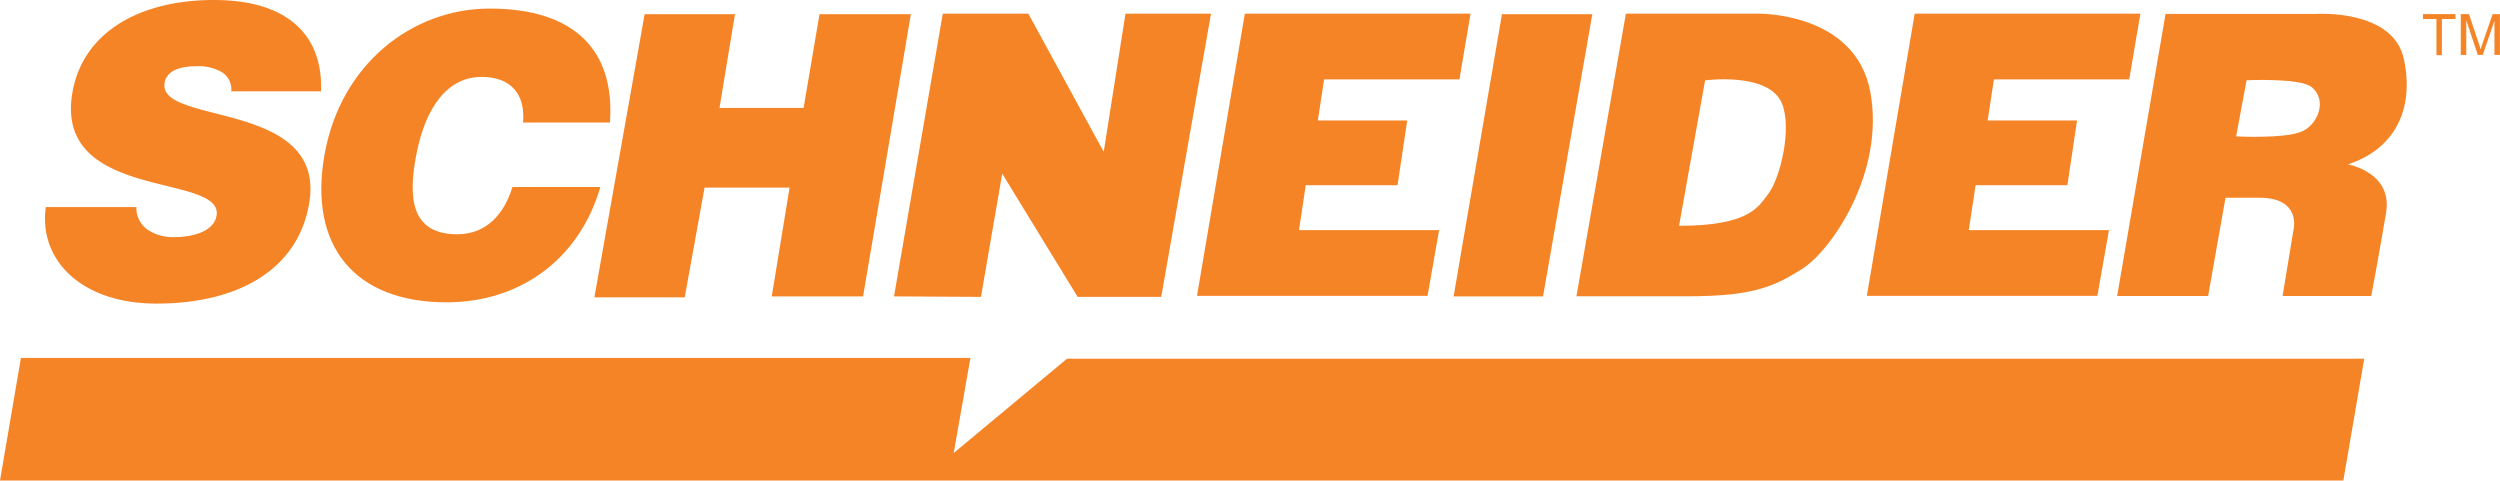
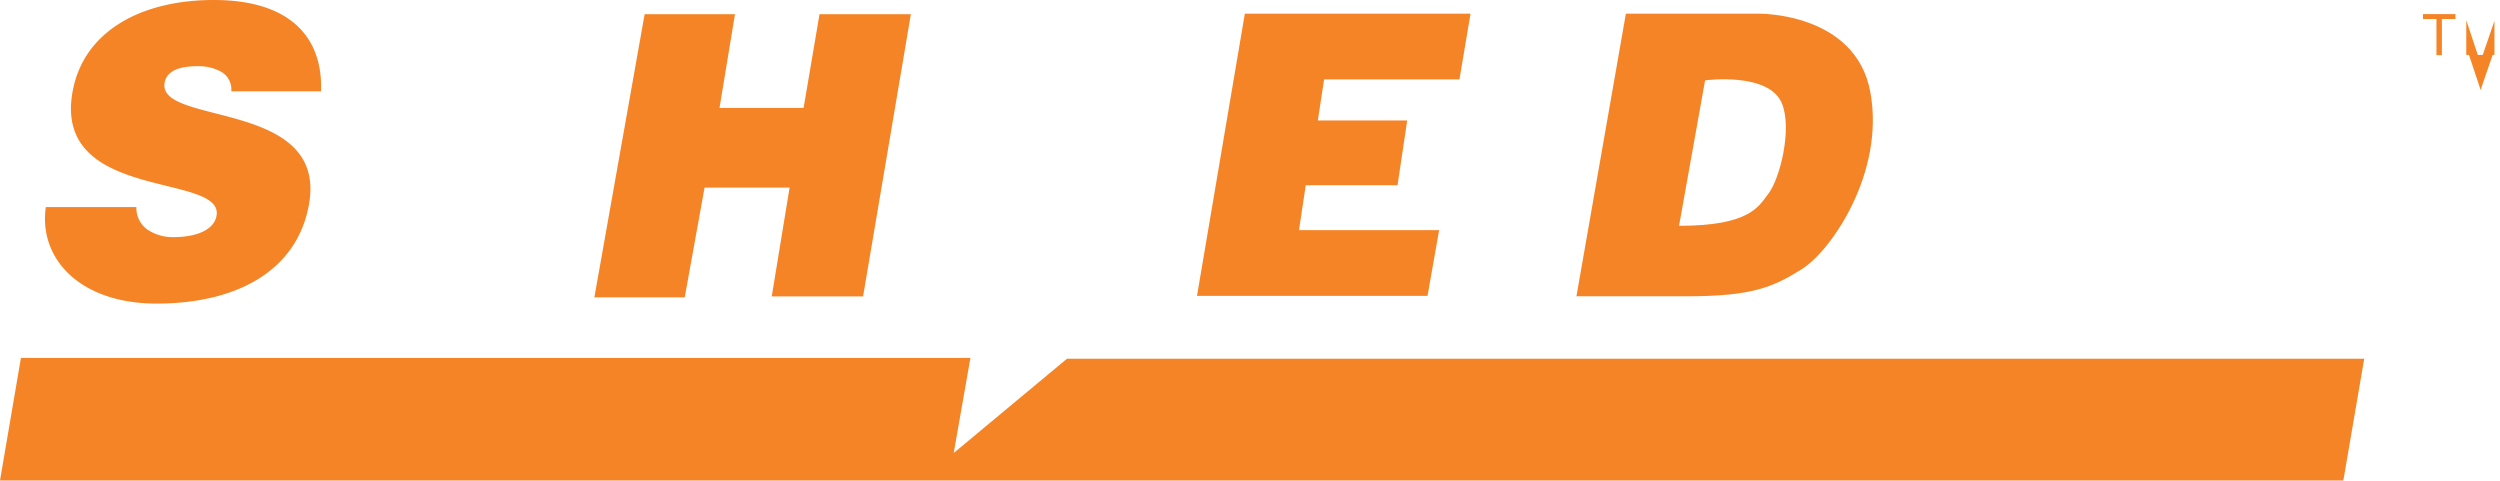
<svg xmlns="http://www.w3.org/2000/svg" id="Layer_1" data-name="Layer 1" viewBox="0 0 455.14 87.48">
  <defs>
    <style>.cls-1{fill:#f58426;}</style>
  </defs>
  <title>schneider</title>
-   <path class="cls-1" d="M95.23,22.31C95.67,17,92.89,14,87.67,14c-5.85,0-10.27,5-12,14.82-1.26,7.13-.89,13.83,7.57,13.83,5.36,0,8.57-3.74,10.06-8.61h16c-3.8,13.12-14.58,21-28,21-16.8,0-25.14-10.3-22.23-26.82S75,1.56,89.15,1.56c15.53,0,22.85,7.7,21.89,20.75Z" />
  <path class="cls-1" d="M42.11,16.63a3.74,3.74,0,0,0-1.86-3.58,8.58,8.58,0,0,0-4.28-1c-3.79,0-5.66,1.1-6,3-1.39,7.88,29.66,3,26.29,22.1C54.13,49.36,43,55.27,28.5,55.27,14.65,55.27,7,47.18,8.34,37.7H24.83a4.82,4.82,0,0,0,2.1,4.16,8.31,8.31,0,0,0,4.66,1.31c4.3,0,7.39-1.39,7.83-3.87,1.4-7.95-29.76-2.47-26.22-22.53C15.17,5.62,25.78,0,38.91,0,53.5,0,58.82,7.44,58.44,16.63Z" />
  <polygon class="cls-1" points="117.36 2.58 133.81 2.58 130.99 19.65 146.3 19.65 149.2 2.58 165.83 2.58 157.13 53.96 140.5 53.96 143.75 34.16 128.27 34.16 124.66 54.13 108.21 54.13 117.36 2.58" />
-   <polygon class="cls-1" points="162.76 53.96 171.64 2.49 187.22 2.49 200.94 27.65 204.9 2.49 220.47 2.49 211.41 54.05 196.19 54.05 182.46 31.61 178.59 54.05 162.76 53.96" />
  <polygon class="cls-1" points="226.63 2.49 267.72 2.49 265.7 14.45 241.06 14.45 239.92 21.93 256.19 21.93 254.43 33.72 237.72 33.72 236.49 41.9 262 41.9 259.89 53.87 217.92 53.87 226.63 2.49" />
-   <polygon class="cls-1" points="348.58 2.49 389.67 2.49 387.64 14.45 363.01 14.45 361.86 21.93 378.14 21.93 376.38 33.72 359.67 33.72 358.43 41.9 383.95 41.9 381.84 53.87 339.87 53.87 348.58 2.49" />
-   <polygon class="cls-1" points="273.44 2.58 289.89 2.58 280.92 53.96 264.64 53.96 273.44 2.58" />
  <path class="cls-1" d="M296,2.49h24.2s17.68-.27,20.32,14.34-7.12,28.77-12.4,32.11-9.15,5-21,5H287Zm9.68,38.62c12.95,0,14.49-3.56,16.21-5.77,2.19-2.79,4.41-11.89,2.53-16.49-2.37-5.8-14-4.22-14-4.22Z" />
-   <path class="cls-1" d="M394.25,2.54h27.3s14.17-1,16.11,8.28-1.85,16.38-10.21,19.11c0,0,8.19,1.41,6.95,8.81s-2.7,15.15-2.7,15.15H415.56l1.94-11.8S419.26,36,411.33,36h-6.16L402,53.89H385.44ZM407.1,24.83s8.46.44,11.72-.79,4.93-5.91,2-8.2C418.69,14.15,409,14.61,409,14.61Z" />
  <polygon class="cls-1" points="0 87.48 3.81 65.17 176.67 65.17 173.63 82.47 194.25 65.31 430.42 65.31 426.62 87.48 0 87.48" />
  <polygon class="cls-1" points="443.57 10.04 443.57 3.46 441.12 3.46 441.12 2.57 447.03 2.57 447.03 3.46 444.56 3.46 444.56 10.04 443.57 10.04" />
-   <path class="cls-1" d="M448,10V2.57h1.49l1.77,5.29c.16.49.28.86.35,1.1.09-.27.22-.67.4-1.19l1.79-5.2h1.33V10h-1V3.79L452,10h-.9L449,3.69V10Z" />
+   <path class="cls-1" d="M448,10h1.49l1.77,5.29c.16.49.28.86.35,1.1.09-.27.22-.67.4-1.19l1.79-5.2h1.33V10h-1V3.79L452,10h-.9L449,3.69V10Z" />
</svg>